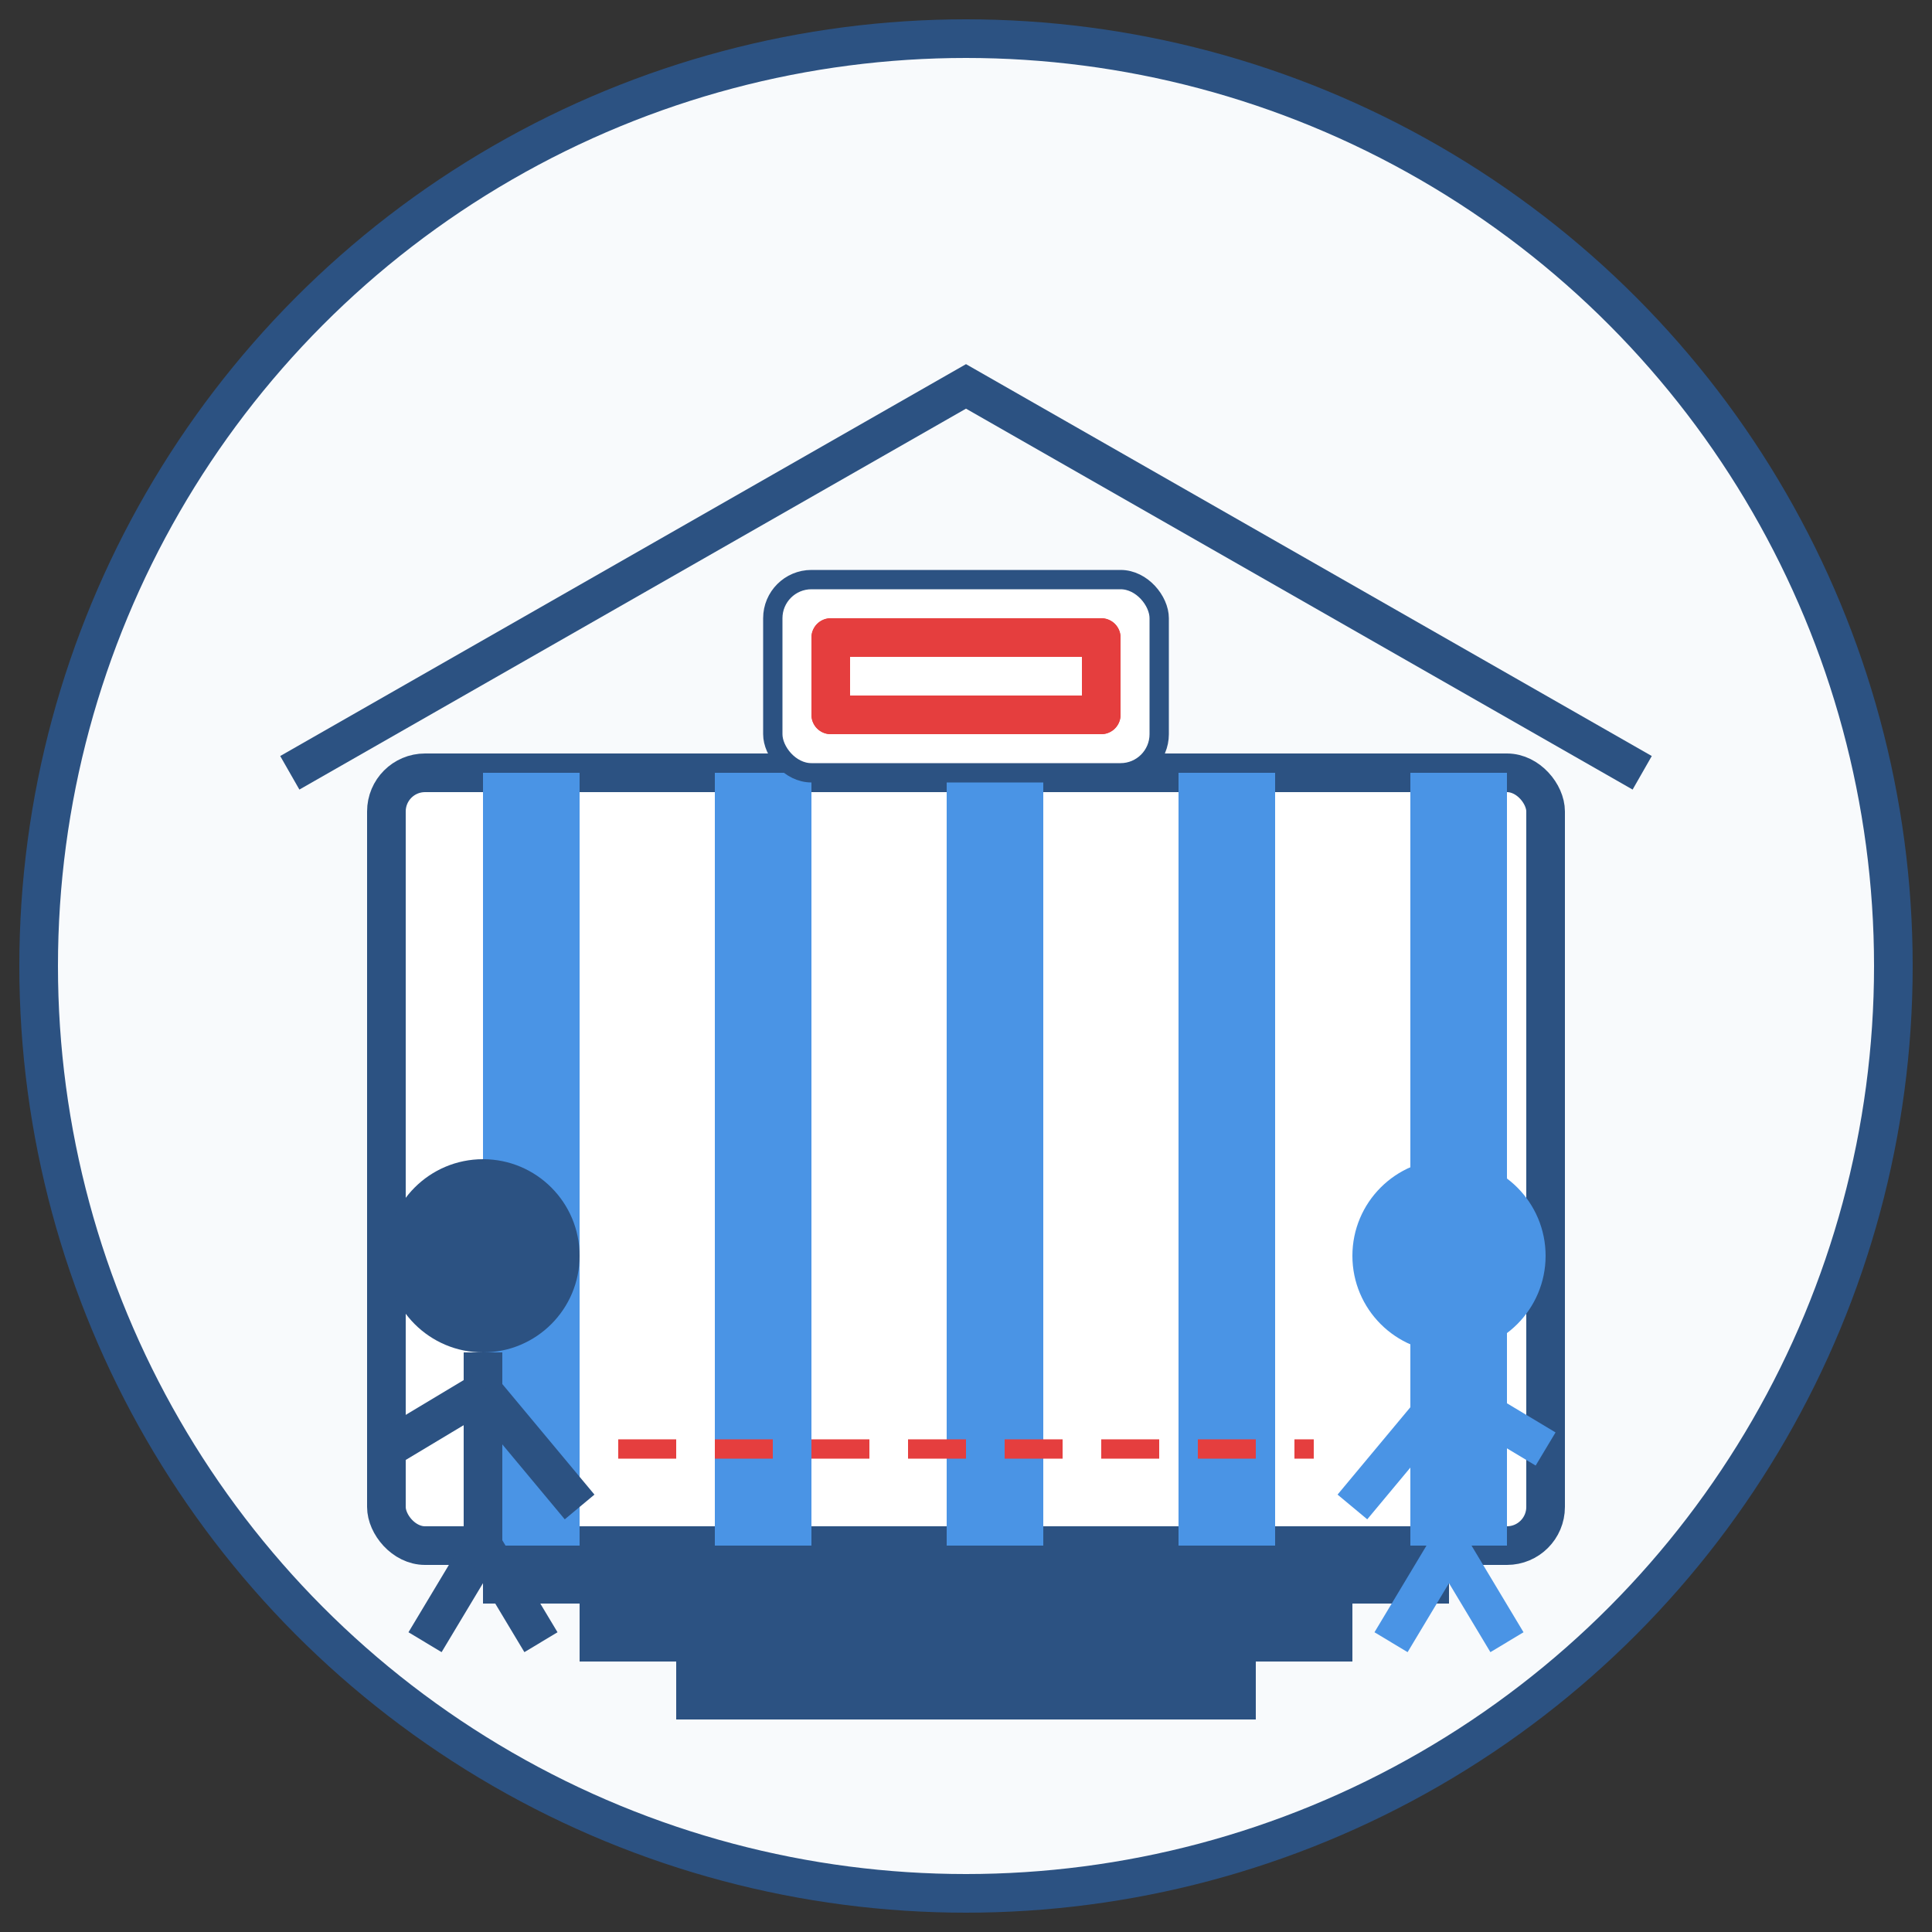
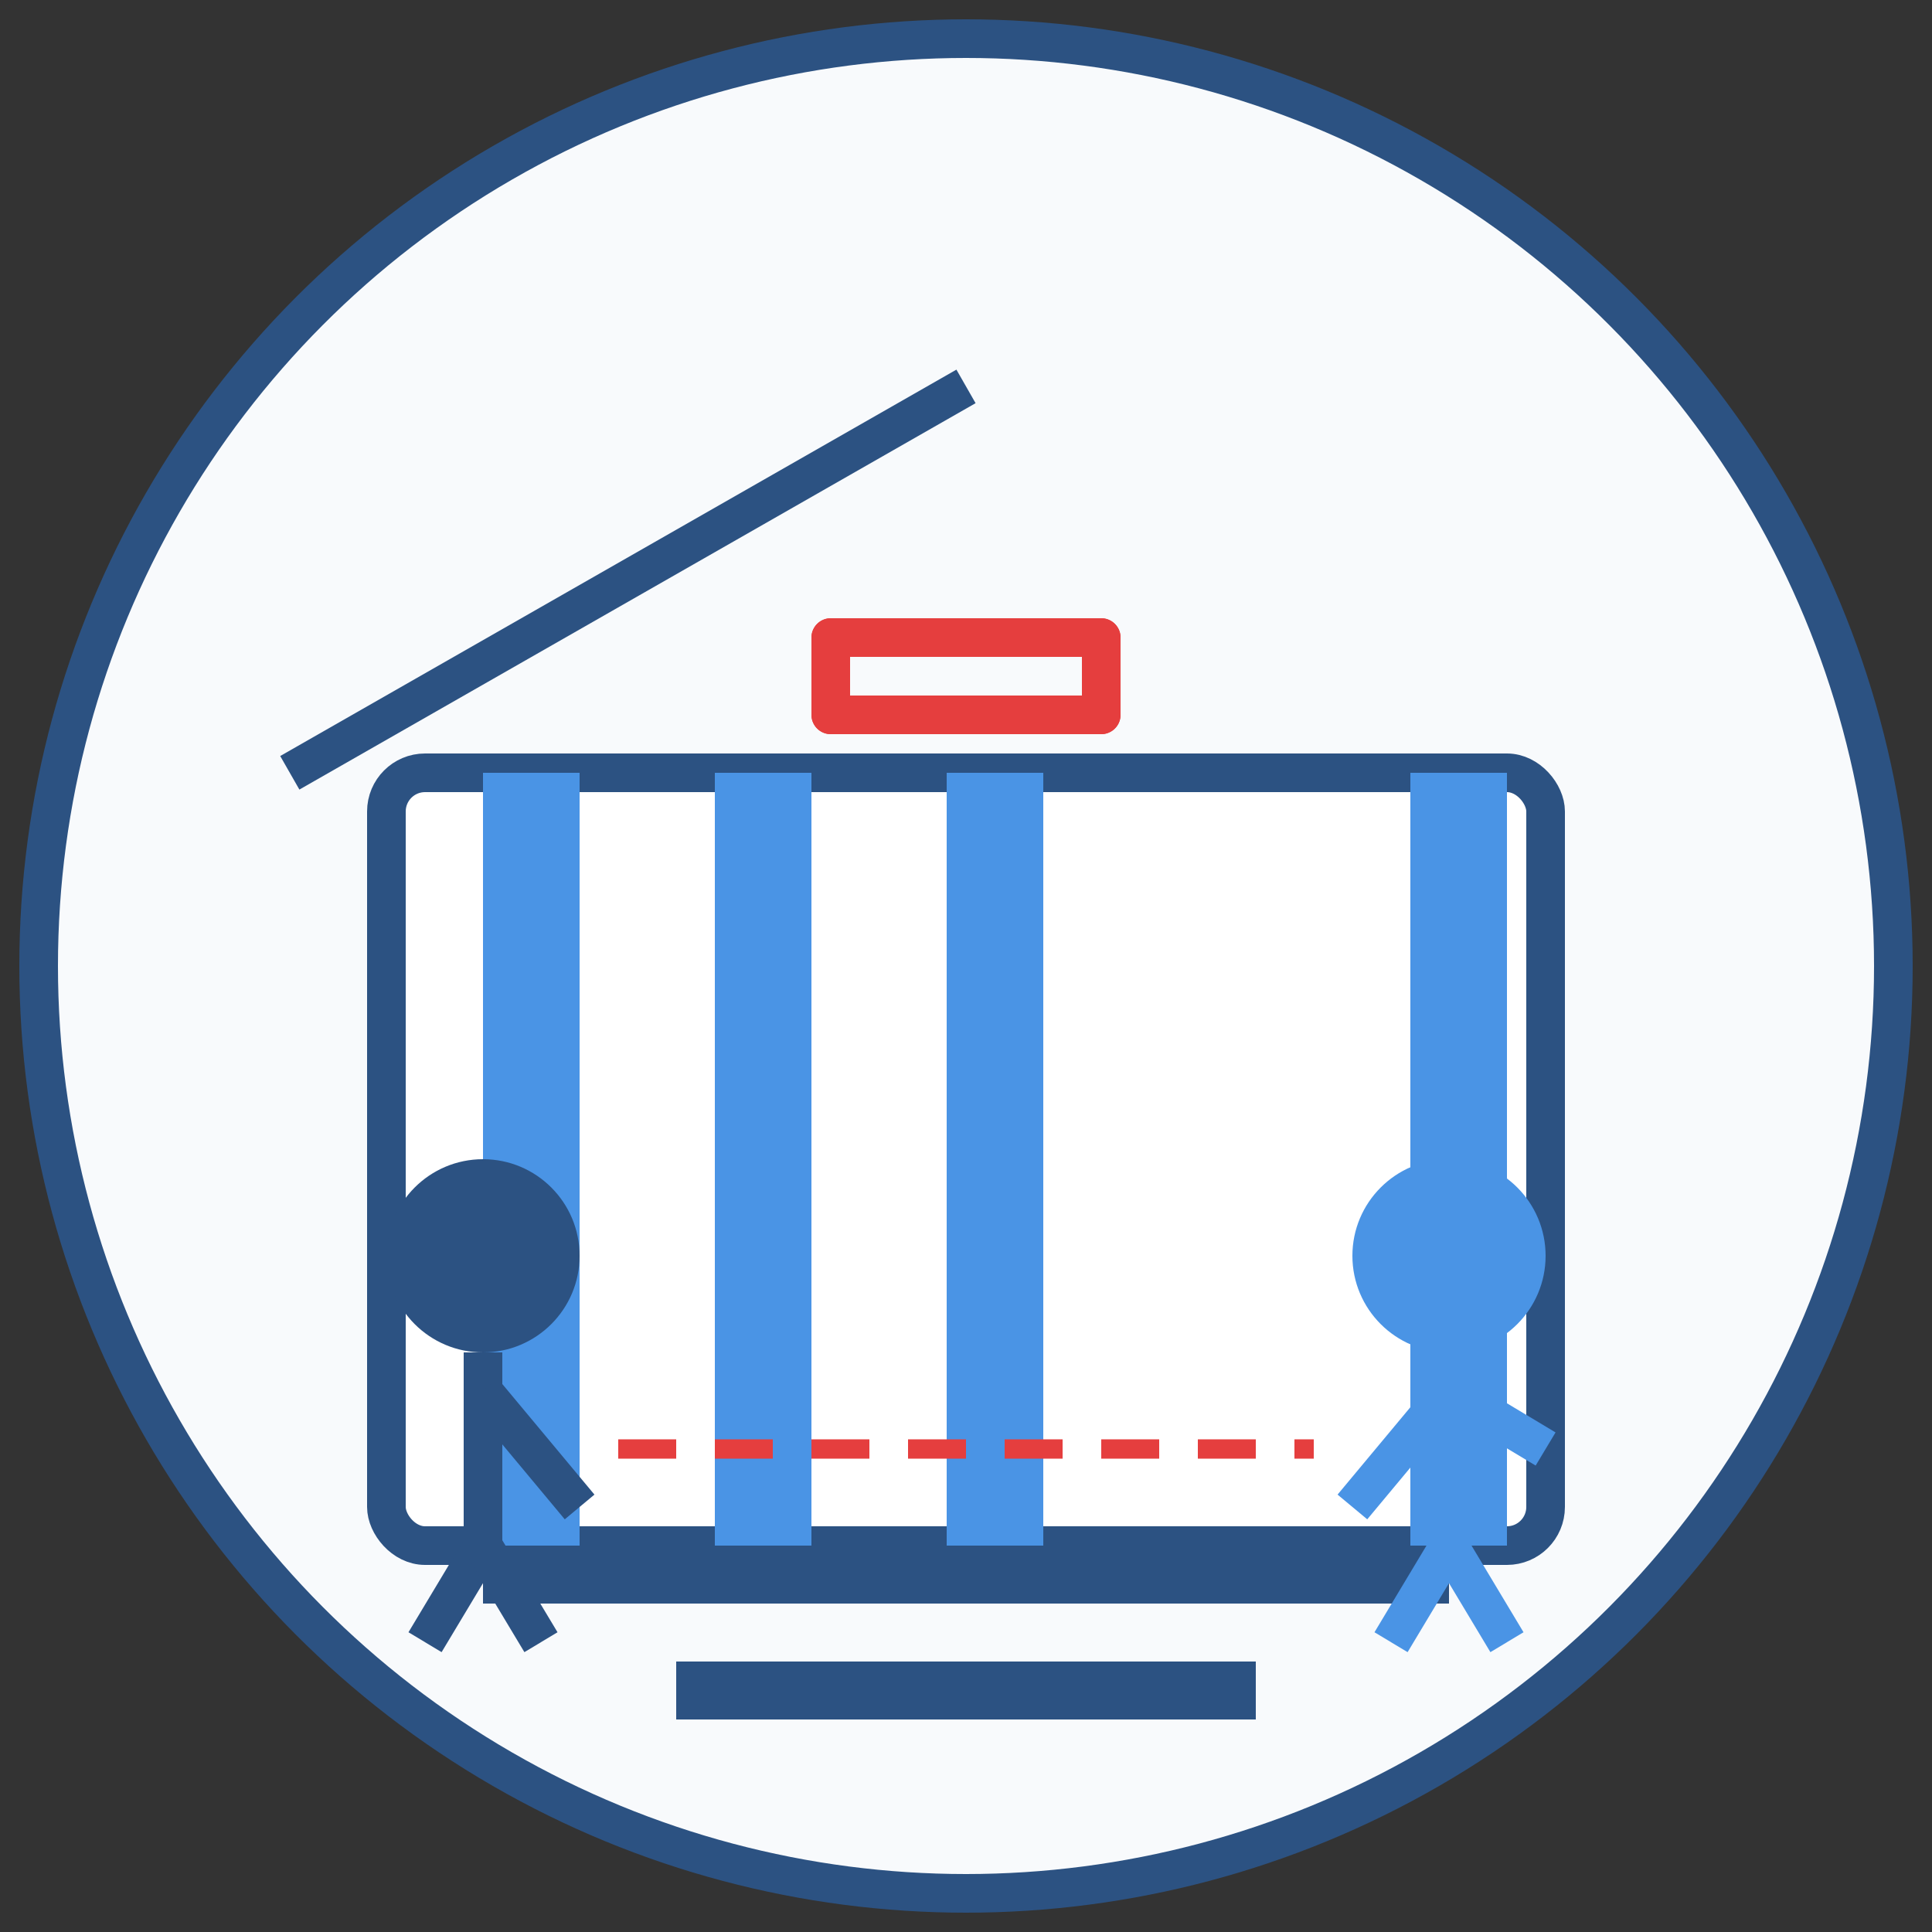
<svg xmlns="http://www.w3.org/2000/svg" width="100" height="100" viewBox="0 0 100 100" fill="none">
  <rect x="0" y="0" width="100" height="100" fill="#333333" stroke="none" />
  <circle cx="50" cy="50" r="48" fill="#f8fafc" stroke="#2c5282" stroke-width="2" />
  <rect x="20" y="40" width="60" height="40" rx="2" fill="white" stroke="#2c5282" stroke-width="2" />
-   <path d="M15 40 L50 20 L85 40" stroke="#2c5282" stroke-width="2" fill="none" />
+   <path d="M15 40 L50 20 " stroke="#2c5282" stroke-width="2" fill="none" />
  <rect x="25" y="40" width="5" height="40" fill="#4a94e5" />
  <rect x="37" y="40" width="5" height="40" fill="#4a94e5" />
  <rect x="49" y="40" width="5" height="40" fill="#4a94e5" />
-   <rect x="61" y="40" width="5" height="40" fill="#4a94e5" />
  <rect x="73" y="40" width="5" height="40" fill="#4a94e5" />
  <rect x="25" y="80" width="50" height="3" fill="#2c5282" />
-   <rect x="30" y="83" width="40" height="3" fill="#2c5282" />
  <rect x="35" y="86" width="30" height="3" fill="#2c5282" />
-   <rect x="40" y="30" width="20" height="10" rx="2" fill="white" stroke="#2c5282" stroke-width="1" />
  <path d="M43 33 L57 33" stroke="#e53e3e" stroke-width="2" stroke-linecap="round" />
  <path d="M43 33 L43 37" stroke="#e53e3e" stroke-width="2" stroke-linecap="round" />
  <path d="M57 33 L57 37" stroke="#e53e3e" stroke-width="2" stroke-linecap="round" />
  <path d="M43 37 L57 37" stroke="#e53e3e" stroke-width="2" stroke-linecap="round" />
  <circle cx="25" cy="65" r="5" fill="#2c5282" />
  <path d="M25 70 L25 80" stroke="#2c5282" stroke-width="2" />
-   <path d="M25 72 L20 75" stroke="#2c5282" stroke-width="2" />
  <path d="M25 72 L30 78" stroke="#2c5282" stroke-width="2" />
  <path d="M25 80 L22 85" stroke="#2c5282" stroke-width="2" />
  <path d="M25 80 L28 85" stroke="#2c5282" stroke-width="2" />
  <circle cx="75" cy="65" r="5" fill="#4a94e5" />
  <path d="M75 70 L75 80" stroke="#4a94e5" stroke-width="2" />
  <path d="M75 72 L70 78" stroke="#4a94e5" stroke-width="2" />
  <path d="M75 72 L80 75" stroke="#4a94e5" stroke-width="2" />
  <path d="M75 80 L72 85" stroke="#4a94e5" stroke-width="2" />
  <path d="M75 80 L78 85" stroke="#4a94e5" stroke-width="2" />
  <line x1="32" y1="75" x2="68" y2="75" stroke="#e53e3e" stroke-width="1" stroke-dasharray="3 2" />
</svg>